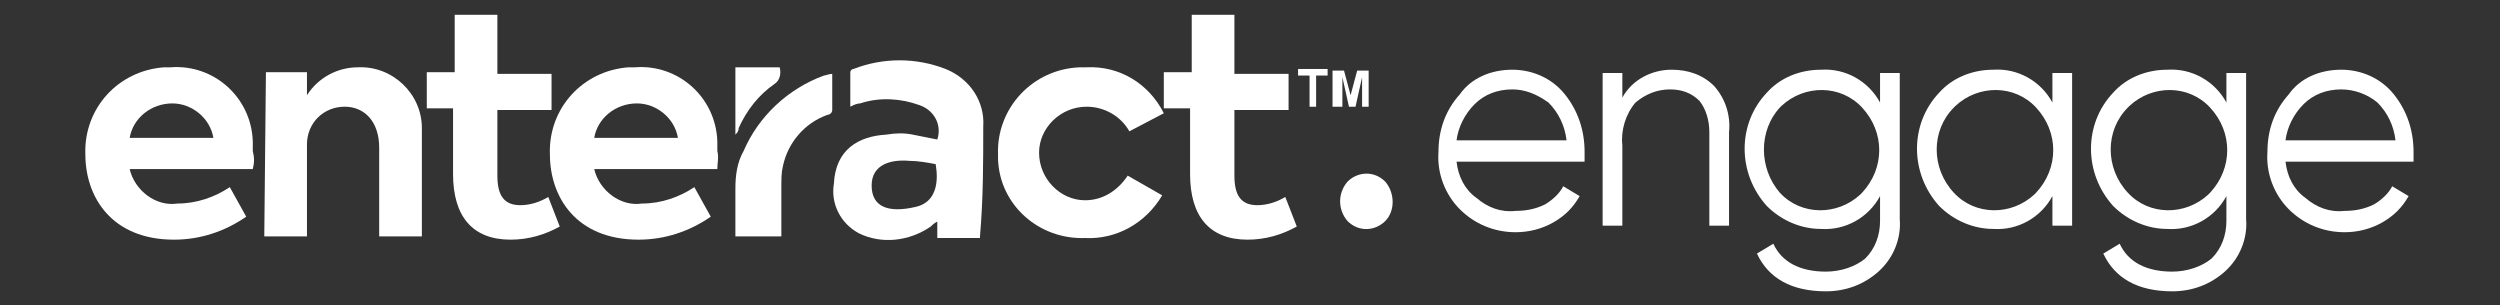
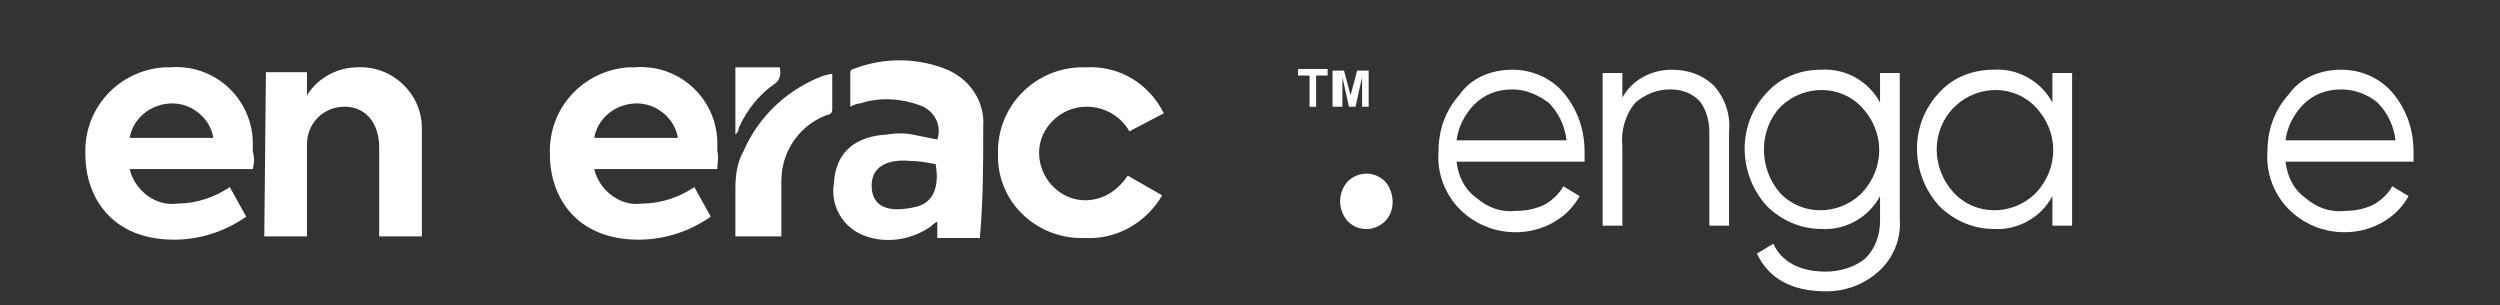
<svg xmlns="http://www.w3.org/2000/svg" version="1.1" id="Layer_1" x="0" y="0" viewBox="0 0 152.3 18.6" xml:space="preserve">
  <rect x="0" y="0" width="152.3" height="18.6" fill="#333333" stroke="none" />
  <style>.st0{fill:#fff}</style>
  <g id="Group_6073-2" transform="translate(677.978 833.502)">
    <path id="Path_13079" class="st0" d="M-598.2-827v-1.9h-.7v-.4h1.8v.4h-.7v1.9h-.4z" />
    <path id="Path_13080" class="st0" d="M-596.8-827v-2.2h.7l.4 1.5.4-1.5h.7v2.2h-.4v-1.8l-.4 1.8h-.4l-.4-1.8v1.8h-.6z" />
  </g>
  <path id="Path_13081_00000161622788038725395000000013935420637706605731_" class="st0" d="M15.4 10.3H7.9c.3 1.3 1.6 2.3 2.9 2.1 1.2 0 2.3-.4 3.2-1l1 1.8c-1.3.9-2.8 1.4-4.4 1.4-3.8 0-5.4-2.6-5.4-5.2-.1-2.8 2-5.1 4.8-5.3h.4c2.6-.2 4.9 1.8 5 4.5v.6c.1.4.1.7 0 1.1zM7.9 8.4H13c-.2-1.2-1.3-2.1-2.5-2.1-1.3 0-2.4.9-2.6 2.1z" />
  <path id="Path_13082_00000032637515879729395080000011364346838332862655_" class="st0" d="M16.2 4.4h2.5v1.4c.7-1.1 1.9-1.7 3.1-1.7 2.1-.1 3.9 1.6 3.9 3.7v6.6h-2.6V9c0-1.6-.9-2.5-2.1-2.5-1.3 0-2.3 1-2.3 2.3v5.6h-2.6l.1-10z" />
-   <path id="Path_13083_00000060715028576331436770000012356580799601085592_" class="st0" d="M34.1 13.8c-.9.5-1.9.8-3 .8-2.3 0-3.5-1.4-3.5-4v-4H26V4.4h1.7V.9h2.6v3.6h3.3v2.2h-3.3v4c0 1.2.4 1.8 1.4 1.8.6 0 1.2-.2 1.7-.5l.7 1.8z" />
  <path id="Path_13084" class="st0" d="M43.7 10.3h-7.5c.3 1.3 1.6 2.3 2.9 2.1 1.2 0 2.3-.4 3.2-1l1 1.8c-1.3.9-2.8 1.4-4.4 1.4-3.8 0-5.4-2.6-5.4-5.2-.1-2.8 2-5.1 4.8-5.3h.4c2.6-.2 4.9 1.8 5 4.5v.6c.1.4 0 .7 0 1.1zm-7.5-1.9h5.1c-.2-1.2-1.3-2.1-2.5-2.1-1.3 0-2.4.9-2.6 2.1z" />
  <path id="Path_13085" class="st0" d="M60.8 9.4c-.1-2.8 2.1-5.2 5-5.3h.4c2-.1 3.8 1 4.7 2.8L68.8 8c-.5-.9-1.5-1.5-2.6-1.5-1.6 0-2.9 1.3-2.9 2.8 0 1.6 1.3 2.9 2.8 2.9 1.1 0 2-.6 2.6-1.5l2.1 1.2c-1 1.7-2.8 2.7-4.7 2.6-2.8.1-5.2-2-5.3-4.8v-.3z" />
-   <path id="Path_13086" class="st0" d="M79 13.8c-.9.5-1.9.8-3 .8-2.3 0-3.5-1.4-3.5-4v-4h-1.6V4.4h1.7V.9h2.6v3.6h3.3v2.2h-3.3v4c0 1.2.4 1.8 1.4 1.8.6 0 1.2-.2 1.7-.5l.7 1.8z" />
  <path id="Path_13087" class="st0" d="M50.7 4.5v2.2c0 .2-.2.3-.3.3-1.4.5-2.4 1.7-2.7 3.1-.1.4-.1.8-.1 1.3v3h-2.8v-2.9c0-.8.1-1.6.5-2.3.9-2.1 2.7-3.8 4.9-4.6.1 0 .3-.1.5-.1z" />
  <path id="Path_13088" class="st0" d="M44.8 8.2V4.1h2.7c.1.4 0 .8-.3 1-1 .7-1.7 1.6-2.2 2.7 0 .2-.1.3-.2.4z" />
  <path id="Path_13089" class="st0" d="M59.9 7.7c.1-1.5-.8-2.9-2.3-3.5-1.8-.7-3.8-.7-5.6 0-.1 0-.2.1-.2.2v2.1c.2-.1.4-.2.6-.2 1.2-.4 2.5-.3 3.6.1.9.3 1.4 1.2 1.1 2.1l-1.5-.3c-.5-.1-1-.1-1.6 0-1.7.1-3.1.9-3.2 3-.2 1.2.4 2.4 1.5 3 1.4.7 3.1.5 4.4-.4.1-.1.2-.2.4-.3v1h2.6v-.1c.2-2.3.2-4.5.2-6.7zm-4.1 4.9c-1.7.4-2.7 0-2.7-1.3s1.2-1.6 2.3-1.5c.5 0 1.1.1 1.6.2 0 .1.5 2.2-1.2 2.6z" />
  <g id="Group_6074" transform="translate(683.433 833.447)">
    <path id="Path_13090" class="st0" d="M-591.3-829.2c1.2 0 2.4.5 3.2 1.5.8 1 1.2 2.2 1.2 3.5v.6h-7.8c.1.9.5 1.7 1.2 2.2.7.6 1.5.9 2.4.8.6 0 1.2-.1 1.8-.4.5-.3.9-.7 1.1-1.1l1 .6c-.4.7-.9 1.2-1.6 1.6-.7.4-1.5.6-2.3.6-1.3 0-2.5-.5-3.4-1.4-.9-.9-1.4-2.2-1.3-3.5 0-1.3.4-2.5 1.3-3.5.7-1 1.9-1.5 3.2-1.5zm0 1.2c-.9 0-1.7.3-2.3.9-.6.6-1 1.4-1.1 2.2h6.7c-.1-.9-.5-1.7-1.1-2.3-.7-.5-1.4-.8-2.2-.8z" />
    <path id="Path_13091" class="st0" d="M-581.6-829.2c1 0 1.9.3 2.6 1 .7.8 1 1.8.9 2.8v5.7h-1.2v-5.7c0-.7-.2-1.4-.6-1.9-.5-.5-1.1-.7-1.8-.7-.8 0-1.5.3-2.1.8-.6.7-.9 1.7-.8 2.6v4.9h-1.2v-9.3h1.2v1.5c.6-1.1 1.8-1.7 3-1.7z" />
    <path id="Path_13092" class="st0" d="M-568.9-829h1.2v8.9c.1 1.2-.4 2.4-1.3 3.2-.9.8-2 1.2-3.2 1.2-2.1 0-3.5-.8-4.2-2.3l1-.6c.5 1.1 1.6 1.7 3.2 1.7.9 0 1.8-.3 2.4-.8.6-.6.9-1.4.9-2.3v-1.5c-.7 1.3-2.1 2.1-3.6 2-1.2 0-2.4-.5-3.3-1.4-1.8-2-1.8-5 0-6.9.8-.9 2-1.4 3.3-1.4 1.5-.1 2.9.7 3.6 2v-1.8zm-6.1 7.3c1.3 1.4 3.5 1.4 4.9.1l.1-.1c1.4-1.5 1.4-3.7 0-5.2-1.3-1.4-3.5-1.4-4.9-.1l-.1.1c-1.3 1.4-1.3 3.7 0 5.2z" />
    <path id="Path_13093" class="st0" d="M-558.4-829h1.2v9.3h-1.2v-1.8c-.7 1.3-2.1 2.1-3.6 2-1.2 0-2.4-.5-3.3-1.4-1.8-2-1.8-5 0-6.9.8-.9 2-1.4 3.3-1.4 1.5-.1 2.9.7 3.6 2v-1.8zm-6 7.3c1.3 1.4 3.5 1.4 4.9.1l.1-.1c1.4-1.5 1.4-3.7 0-5.2-1.3-1.4-3.5-1.4-4.9-.1l-.1.1c-1.4 1.4-1.4 3.7 0 5.2z" />
-     <path id="Path_13094" class="st0" d="M-547.8-829h1.2v8.9c.1 1.2-.4 2.4-1.3 3.2-.9.8-2 1.2-3.2 1.2-2.1 0-3.5-.8-4.2-2.3l1-.6c.5 1.1 1.6 1.7 3.2 1.7.9 0 1.8-.3 2.4-.8.6-.6.9-1.4.9-2.3v-1.5c-.7 1.3-2.1 2.1-3.6 2-1.2 0-2.4-.5-3.3-1.4-1.8-2-1.8-5 0-6.9.8-.9 2-1.4 3.3-1.4 1.5-.1 2.9.7 3.6 2v-1.8zm-6 7.3c1.3 1.4 3.5 1.4 4.9.1l.1-.1c1.4-1.5 1.4-3.7 0-5.2-1.3-1.4-3.5-1.4-4.9-.1l-.1.1c-1.4 1.4-1.4 3.7 0 5.2z" />
    <path id="Path_13095" class="st0" d="M-540.8-829.2c1.2 0 2.4.5 3.2 1.5.8 1 1.2 2.2 1.2 3.5v.6h-7.8c.1.9.5 1.7 1.2 2.2.7.6 1.5.9 2.4.8.6 0 1.2-.1 1.8-.4.5-.3.9-.7 1.1-1.1l1 .6c-.4.7-.9 1.2-1.6 1.6-.7.4-1.5.6-2.3.6-1.3 0-2.5-.5-3.4-1.4-.9-.9-1.4-2.2-1.3-3.5 0-1.3.4-2.5 1.3-3.5.7-1 1.9-1.5 3.2-1.5zm0 1.2c-.9 0-1.7.3-2.3.9-.6.6-1 1.4-1.1 2.2h6.7c-.1-.9-.5-1.7-1.1-2.3-.6-.5-1.4-.8-2.2-.8z" />
  </g>
  <g id="Group_6069_00000046319447523920282100000010456977998931916685_" transform="translate(845.69 946.866)">
    <g id="Group_6068_00000073692441509262569730000000020500545338825379_">
      <path id="Path_13081_00000018926539893167576430000015219358094616013247_" class="st0" d="M-761.3-933.4c-.6.6-1.6.7-2.3 0-.6-.7-.6-1.7 0-2.4.6-.6 1.6-.7 2.3 0 .6.7.6 1.8 0 2.4z" />
    </g>
  </g>
</svg>